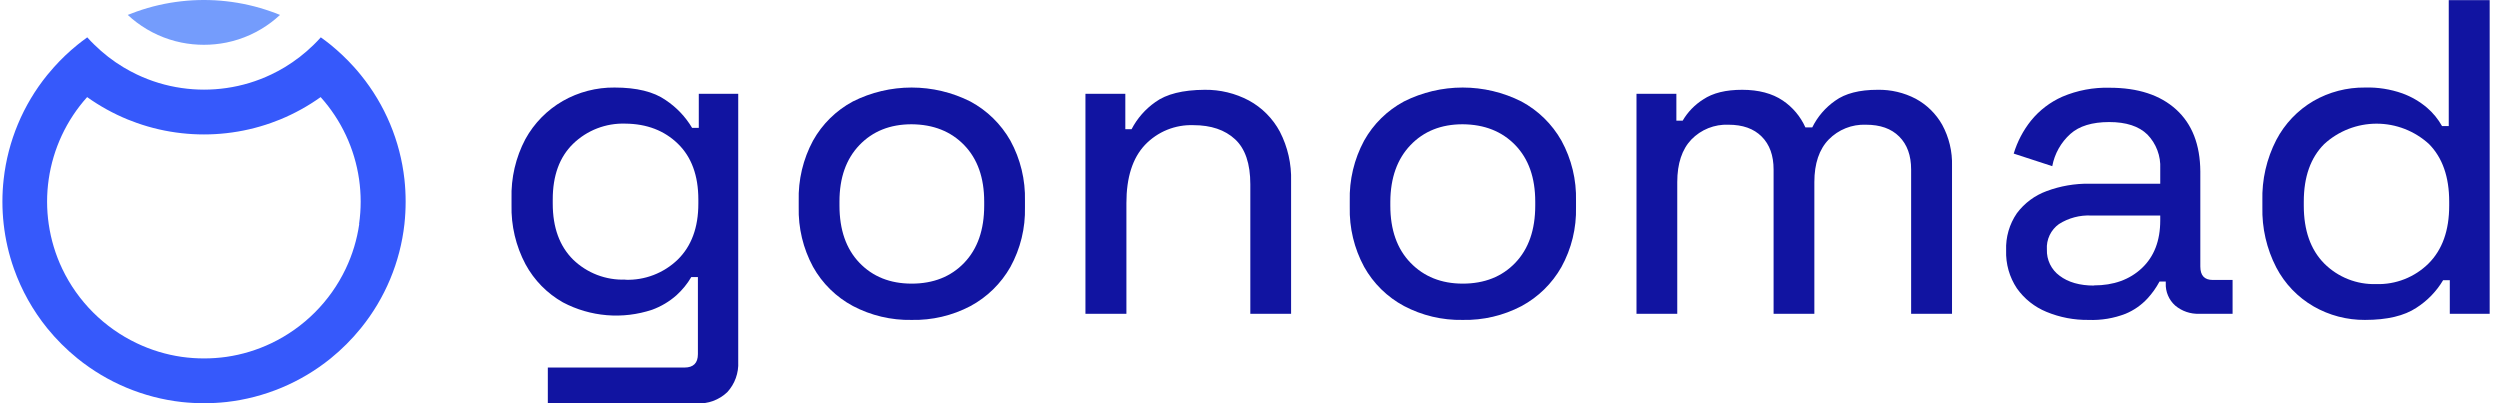
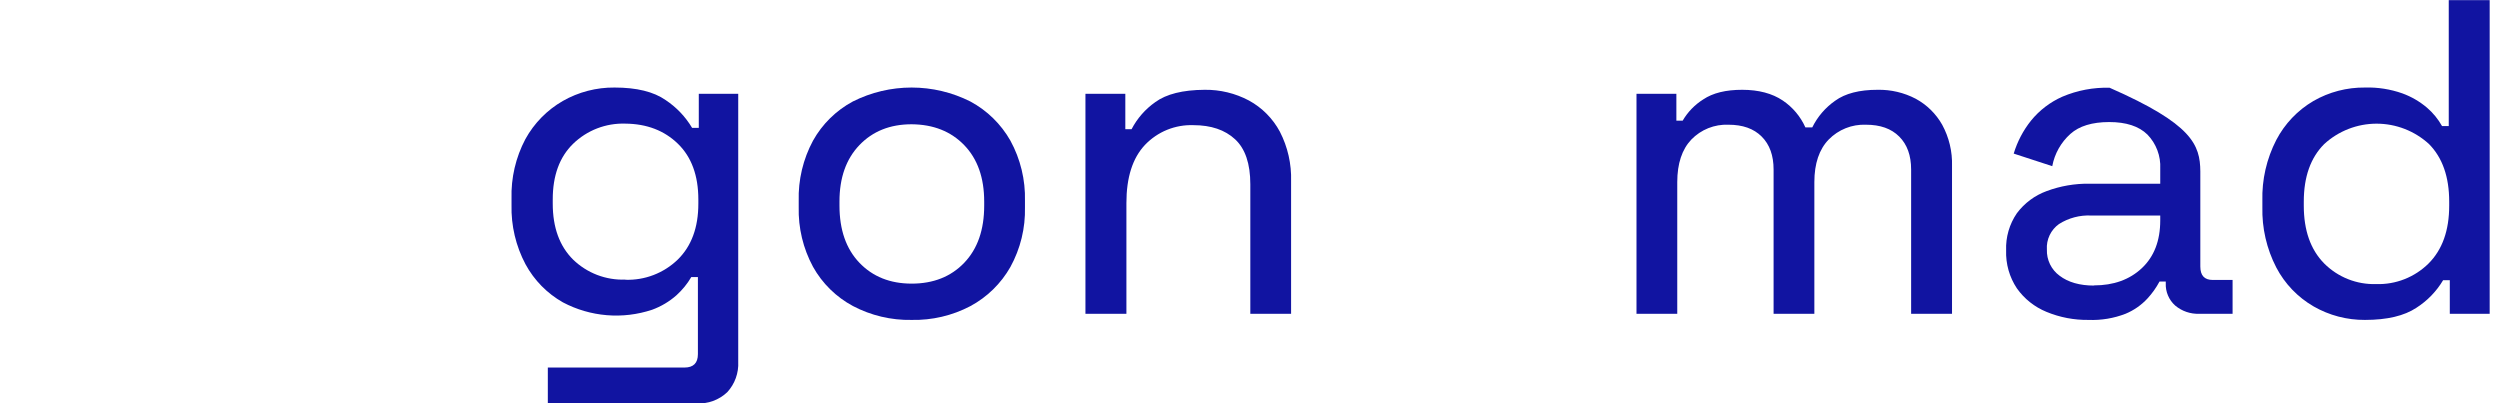
<svg xmlns="http://www.w3.org/2000/svg" width="124" height="20" viewBox="0 0 124 20" fill="none">
  <g clip-path="url(#clip0_205_46768)">
-     <path d="M20.06 8.89C19.849 6.996 19.099 5.202 17.898 3.722C17.792 3.59 17.682 3.46 17.568 3.334C17.208 2.934 16.817 2.562 16.4 2.222C16.242 2.094 16.08 1.972 15.912 1.852C15.798 1.98 15.68 2.104 15.558 2.222C15.125 2.647 14.643 3.02 14.124 3.334C13.907 3.465 13.683 3.585 13.454 3.694C12.752 4.029 12.002 4.256 11.232 4.366C10.495 4.473 9.747 4.473 9.01 4.366C8.239 4.256 7.49 4.029 6.788 3.694C6.559 3.585 6.335 3.465 6.118 3.334C5.598 3.021 5.117 2.647 4.684 2.222C4.56 2.104 4.442 1.98 4.328 1.852C4.162 1.972 4 2.094 3.842 2.222C3.423 2.561 3.033 2.933 2.674 3.334C2.56 3.46 2.45 3.59 2.342 3.722C1.143 5.203 0.393 6.996 0.182 8.89C0.099 9.628 0.099 10.374 0.182 11.112C0.266 11.87 0.437 12.615 0.692 13.334C1.071 14.402 1.629 15.399 2.342 16.28C2.789 16.83 3.291 17.332 3.842 17.778C5.323 18.976 7.116 19.726 9.01 19.94C9.748 20.02 10.493 20.02 11.232 19.94C13.125 19.726 14.918 18.976 16.4 17.778C16.95 17.332 17.452 16.83 17.898 16.28C19.099 14.8 19.849 13.006 20.06 11.112C20.14 10.373 20.14 9.628 20.06 8.89ZM17.818 11.112C17.708 11.882 17.481 12.632 17.146 13.334C16.375 14.951 15.071 16.255 13.454 17.026C12.751 17.361 12.002 17.589 11.232 17.7C10.495 17.804 9.747 17.804 9.01 17.7C8.239 17.589 7.49 17.361 6.788 17.026C5.167 16.256 3.861 14.953 3.088 13.334C2.753 12.631 2.527 11.882 2.416 11.112C2.309 10.375 2.309 9.627 2.416 8.89C2.635 7.373 3.298 5.956 4.322 4.816C4.949 5.263 5.625 5.636 6.338 5.928C6.485 5.985 6.633 6.041 6.782 6.096C7.5 6.351 8.246 6.522 9.004 6.606C9.742 6.689 10.488 6.689 11.226 6.606C11.984 6.522 12.729 6.351 13.448 6.096C13.596 6.042 13.746 5.986 13.89 5.928C14.602 5.636 15.277 5.263 15.904 4.816C16.928 5.956 17.591 7.373 17.81 8.89C17.916 9.627 17.916 10.375 17.81 11.112H17.818Z" fill="#3659FB" />
-     <path d="M13.888 0.74C13.748 0.872 13.6 0.996 13.446 1.112C12.789 1.607 12.03 1.949 11.224 2.112C10.491 2.259 9.735 2.259 9.002 2.112C8.196 1.949 7.437 1.607 6.78 1.112C6.626 0.996 6.477 0.872 6.336 0.74C6.483 0.683 6.631 0.627 6.78 0.572C7.498 0.317 8.244 0.146 9.002 0.062C9.74 -0.021 10.486 -0.021 11.224 0.062C11.982 0.146 12.727 0.317 13.446 0.572C13.602 0.626 13.752 0.682 13.888 0.74Z" fill="#749CFC" />
    <path d="M25.372 10.164V9.854C25.342 8.826 25.579 7.807 26.06 6.898C26.494 6.11 27.136 5.456 27.916 5.008C28.697 4.563 29.583 4.333 30.482 4.342C31.578 4.342 32.423 4.549 33.016 4.964C33.551 5.319 34 5.79 34.328 6.342H34.66V4.654H36.616V17.942C36.63 18.217 36.59 18.492 36.496 18.752C36.403 19.011 36.259 19.249 36.072 19.452C35.87 19.644 35.63 19.792 35.368 19.888C35.107 19.983 34.828 20.024 34.55 20.008H27.172V18.23H33.95C34.394 18.23 34.616 18.008 34.616 17.564V13.742H34.288C34.091 14.077 33.844 14.381 33.556 14.642C33.201 14.957 32.79 15.201 32.344 15.364C31.62 15.604 30.855 15.696 30.096 15.633C29.336 15.57 28.596 15.354 27.922 14.998C27.138 14.555 26.495 13.9 26.066 13.108C25.585 12.203 25.346 11.189 25.372 10.164ZM31.016 13.876C31.494 13.892 31.971 13.812 32.418 13.64C32.864 13.468 33.272 13.209 33.616 12.876C34.297 12.209 34.638 11.283 34.638 10.098V9.898C34.638 8.711 34.301 7.789 33.626 7.132C32.951 6.475 32.081 6.141 31.016 6.132C30.539 6.116 30.064 6.197 29.619 6.368C29.174 6.54 28.768 6.8 28.426 7.132C27.751 7.789 27.415 8.711 27.416 9.898V10.098C27.416 11.282 27.753 12.208 28.426 12.876C28.768 13.207 29.174 13.466 29.62 13.637C30.065 13.807 30.54 13.886 31.016 13.868V13.876Z" fill="#1114A1" />
    <path d="M45.216 15.868C44.203 15.888 43.201 15.65 42.304 15.178C41.472 14.732 40.786 14.058 40.326 13.234C39.834 12.324 39.59 11.302 39.616 10.268V9.964C39.588 8.923 39.832 7.893 40.326 6.976C40.786 6.152 41.472 5.478 42.304 5.032C43.207 4.578 44.204 4.342 45.215 4.342C46.226 4.342 47.223 4.578 48.126 5.032C48.959 5.479 49.649 6.153 50.116 6.976C50.616 7.891 50.865 8.922 50.838 9.964V10.276C50.864 11.311 50.614 12.335 50.116 13.242C49.649 14.065 48.959 14.739 48.126 15.186C47.229 15.656 46.228 15.89 45.216 15.868ZM45.216 14.068C46.296 14.068 47.166 13.723 47.826 13.034C48.486 12.345 48.816 11.4 48.816 10.2V10C48.816 8.816 48.486 7.883 47.826 7.2C47.166 6.517 46.296 6.172 45.216 6.164C44.149 6.164 43.286 6.509 42.626 7.198C41.966 7.887 41.637 8.821 41.638 9.998V10.198C41.638 11.398 41.967 12.343 42.626 13.032C43.285 13.721 44.148 14.067 45.216 14.068Z" fill="#1114A1" />
    <path d="M53.838 15.564V4.654H55.816V6.408H56.126C56.405 5.872 56.809 5.411 57.304 5.064C57.852 4.664 58.667 4.461 59.748 4.454C60.514 4.443 61.271 4.626 61.948 4.986C62.599 5.341 63.132 5.878 63.482 6.532C63.872 7.29 64.063 8.134 64.038 8.986V15.564H62.016V9.142C62.016 8.119 61.764 7.375 61.26 6.908C60.756 6.441 60.067 6.208 59.192 6.208C58.745 6.192 58.301 6.271 57.887 6.439C57.473 6.608 57.1 6.863 56.792 7.186C56.176 7.838 55.869 8.801 55.87 10.076V15.564H53.838Z" fill="#1114A1" />
-     <path d="M72.548 15.868C71.535 15.888 70.534 15.65 69.638 15.178C68.806 14.732 68.12 14.058 67.66 13.234C67.168 12.325 66.922 11.302 66.948 10.268V9.964C66.92 8.923 67.166 7.893 67.66 6.976C68.12 6.152 68.806 5.478 69.638 5.032C70.541 4.578 71.538 4.342 72.549 4.342C73.56 4.342 74.557 4.578 75.46 5.032C76.293 5.479 76.982 6.153 77.448 6.976C77.949 7.89 78.198 8.922 78.17 9.964V10.276C78.197 11.311 77.947 12.335 77.448 13.242C76.982 14.065 76.293 14.739 75.46 15.186C74.562 15.655 73.561 15.89 72.548 15.868ZM72.548 14.068C73.631 14.068 74.501 13.723 75.16 13.034C75.819 12.345 76.148 11.4 76.148 10.2V10C76.148 8.816 75.819 7.883 75.16 7.2C74.501 6.517 73.631 6.172 72.548 6.164C71.481 6.164 70.619 6.509 69.96 7.198C69.301 7.887 68.968 8.821 68.96 9.998V10.198C68.96 11.398 69.293 12.343 69.96 13.032C70.627 13.721 71.489 14.067 72.548 14.068Z" fill="#1114A1" />
    <path d="M81.17 15.564V4.654H83.148V5.986H83.46C83.71 5.556 84.061 5.194 84.482 4.93C84.957 4.611 85.601 4.453 86.416 4.454C87.231 4.455 87.901 4.633 88.426 4.986C88.917 5.317 89.306 5.779 89.548 6.32H89.888C90.148 5.791 90.538 5.336 91.022 4.998C91.523 4.634 92.227 4.453 93.132 4.454C93.788 4.441 94.438 4.594 95.02 4.898C95.57 5.196 96.024 5.642 96.332 6.186C96.673 6.813 96.842 7.519 96.82 8.232V15.564H94.792V8.408C94.792 7.712 94.596 7.168 94.204 6.776C93.804 6.376 93.26 6.186 92.548 6.186C92.206 6.173 91.866 6.231 91.548 6.358C91.231 6.484 90.943 6.676 90.704 6.92C90.231 7.408 89.993 8.112 89.992 9.032V15.564H87.97V8.408C87.97 7.712 87.774 7.168 87.382 6.776C86.982 6.376 86.438 6.186 85.726 6.186C85.386 6.172 85.047 6.231 84.731 6.357C84.415 6.484 84.129 6.675 83.892 6.92C83.427 7.408 83.193 8.112 83.192 9.032V15.564H81.17Z" fill="#1114A1" />
-     <path d="M103.592 15.868C102.876 15.878 102.165 15.742 101.504 15.468C100.913 15.226 100.404 14.821 100.036 14.3C99.667 13.745 99.481 13.088 99.504 12.422C99.478 11.766 99.665 11.12 100.036 10.578C100.411 10.075 100.924 9.693 101.514 9.478C102.192 9.225 102.912 9.101 103.636 9.112H107.148V8.364C107.164 8.054 107.115 7.744 107.006 7.454C106.897 7.164 106.73 6.899 106.514 6.676C106.091 6.26 105.458 6.053 104.614 6.054C103.77 6.055 103.129 6.251 102.692 6.642C102.224 7.061 101.907 7.624 101.792 8.242L99.88 7.618C100.059 7.025 100.349 6.471 100.736 5.986C101.153 5.472 101.686 5.064 102.292 4.796C103.032 4.481 103.832 4.33 104.636 4.352C106.044 4.352 107.144 4.711 107.936 5.43C108.728 6.149 109.128 7.175 109.136 8.508V13.218C109.136 13.664 109.336 13.886 109.758 13.886H110.736V15.564H109.088C108.651 15.582 108.223 15.436 107.888 15.154C107.734 15.016 107.612 14.846 107.532 14.656C107.451 14.466 107.413 14.26 107.422 14.054V13.964H107.112C106.948 14.27 106.747 14.553 106.512 14.808C106.208 15.136 105.837 15.394 105.424 15.564C104.84 15.79 104.217 15.893 103.592 15.868ZM103.858 14.156C104.835 14.156 105.628 13.871 106.236 13.3C106.844 12.729 107.148 11.941 107.148 10.934V10.69H103.726C103.162 10.662 102.603 10.81 102.126 11.112C101.926 11.254 101.766 11.445 101.661 11.667C101.556 11.889 101.509 12.133 101.526 12.378C101.517 12.63 101.57 12.88 101.68 13.107C101.79 13.333 101.954 13.53 102.158 13.678C102.58 13.998 103.148 14.164 103.858 14.164V14.156Z" fill="#1114A1" />
+     <path d="M103.592 15.868C102.876 15.878 102.165 15.742 101.504 15.468C100.913 15.226 100.404 14.821 100.036 14.3C99.667 13.745 99.481 13.088 99.504 12.422C99.478 11.766 99.665 11.12 100.036 10.578C100.411 10.075 100.924 9.693 101.514 9.478C102.192 9.225 102.912 9.101 103.636 9.112H107.148V8.364C107.164 8.054 107.115 7.744 107.006 7.454C106.897 7.164 106.73 6.899 106.514 6.676C106.091 6.26 105.458 6.053 104.614 6.054C103.77 6.055 103.129 6.251 102.692 6.642C102.224 7.061 101.907 7.624 101.792 8.242L99.88 7.618C100.059 7.025 100.349 6.471 100.736 5.986C101.153 5.472 101.686 5.064 102.292 4.796C103.032 4.481 103.832 4.33 104.636 4.352C108.728 6.149 109.128 7.175 109.136 8.508V13.218C109.136 13.664 109.336 13.886 109.758 13.886H110.736V15.564H109.088C108.651 15.582 108.223 15.436 107.888 15.154C107.734 15.016 107.612 14.846 107.532 14.656C107.451 14.466 107.413 14.26 107.422 14.054V13.964H107.112C106.948 14.27 106.747 14.553 106.512 14.808C106.208 15.136 105.837 15.394 105.424 15.564C104.84 15.79 104.217 15.893 103.592 15.868ZM103.858 14.156C104.835 14.156 105.628 13.871 106.236 13.3C106.844 12.729 107.148 11.941 107.148 10.934V10.69H103.726C103.162 10.662 102.603 10.81 102.126 11.112C101.926 11.254 101.766 11.445 101.661 11.667C101.556 11.889 101.509 12.133 101.526 12.378C101.517 12.63 101.57 12.88 101.68 13.107C101.79 13.333 101.954 13.53 102.158 13.678C102.58 13.998 103.148 14.164 103.858 14.164V14.156Z" fill="#1114A1" />
    <path d="M117.302 15.868C116.41 15.874 115.532 15.644 114.758 15.2C113.969 14.745 113.326 14.075 112.904 13.268C112.425 12.342 112.188 11.31 112.214 10.268V9.964C112.185 8.915 112.423 7.875 112.904 6.942C113.325 6.137 113.964 5.467 114.748 5.008C115.524 4.562 116.406 4.332 117.302 4.342C117.933 4.323 118.562 4.422 119.158 4.632C119.604 4.794 120.018 5.035 120.38 5.342C120.68 5.6 120.932 5.909 121.126 6.254H121.458V0.008H123.488V15.564H121.51V13.898H121.178C120.85 14.45 120.397 14.918 119.856 15.264C119.25 15.667 118.399 15.868 117.302 15.868ZM117.858 14.09C118.338 14.106 118.816 14.023 119.263 13.847C119.71 13.671 120.117 13.406 120.458 13.068C121.14 12.385 121.481 11.429 121.48 10.2V10C121.48 8.772 121.146 7.821 120.48 7.146C119.77 6.495 118.842 6.134 117.88 6.134C116.917 6.134 115.989 6.495 115.28 7.146C114.605 7.821 114.268 8.772 114.268 10V10.2C114.268 11.429 114.605 12.385 115.28 13.068C115.617 13.405 116.019 13.67 116.463 13.846C116.906 14.022 117.381 14.105 117.858 14.09Z" fill="#1114A1" />
  </g>
  <defs>
    <clipPath id="clip0_205_46768">
      <rect width="123.36" height="20" fill="white" transform="translate(0.12)" />
    </clipPath>
  </defs>
</svg>